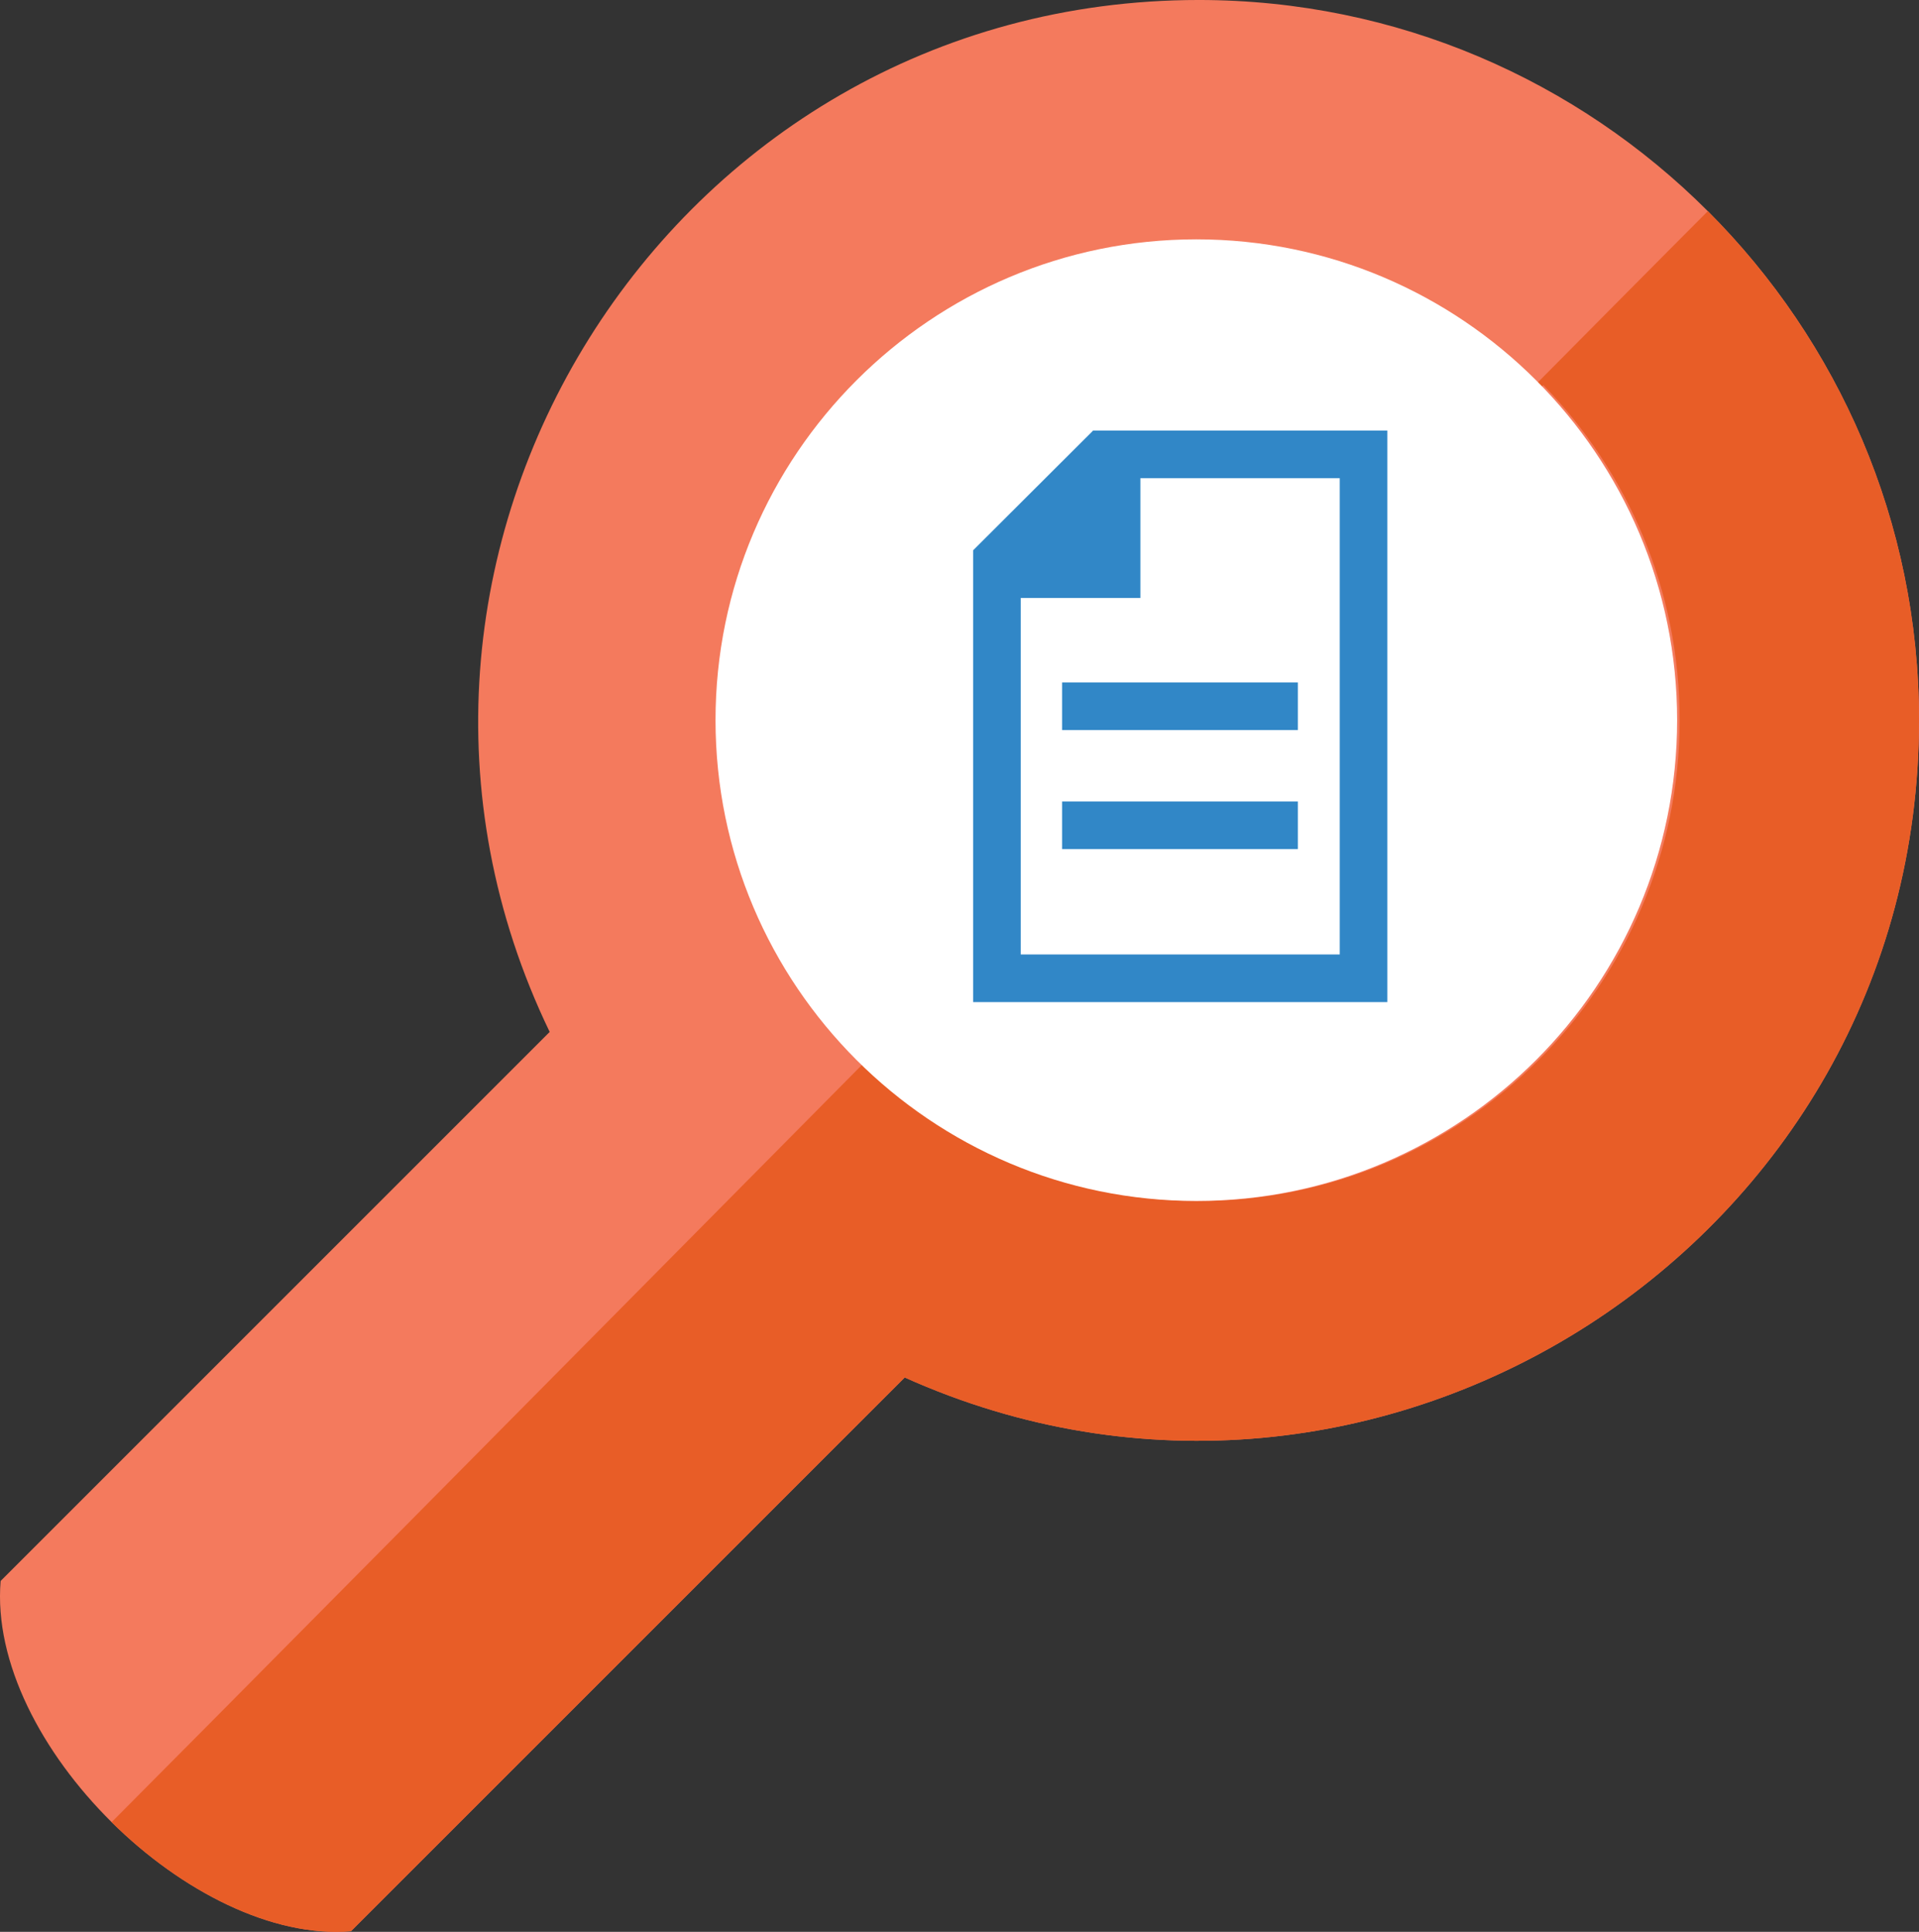
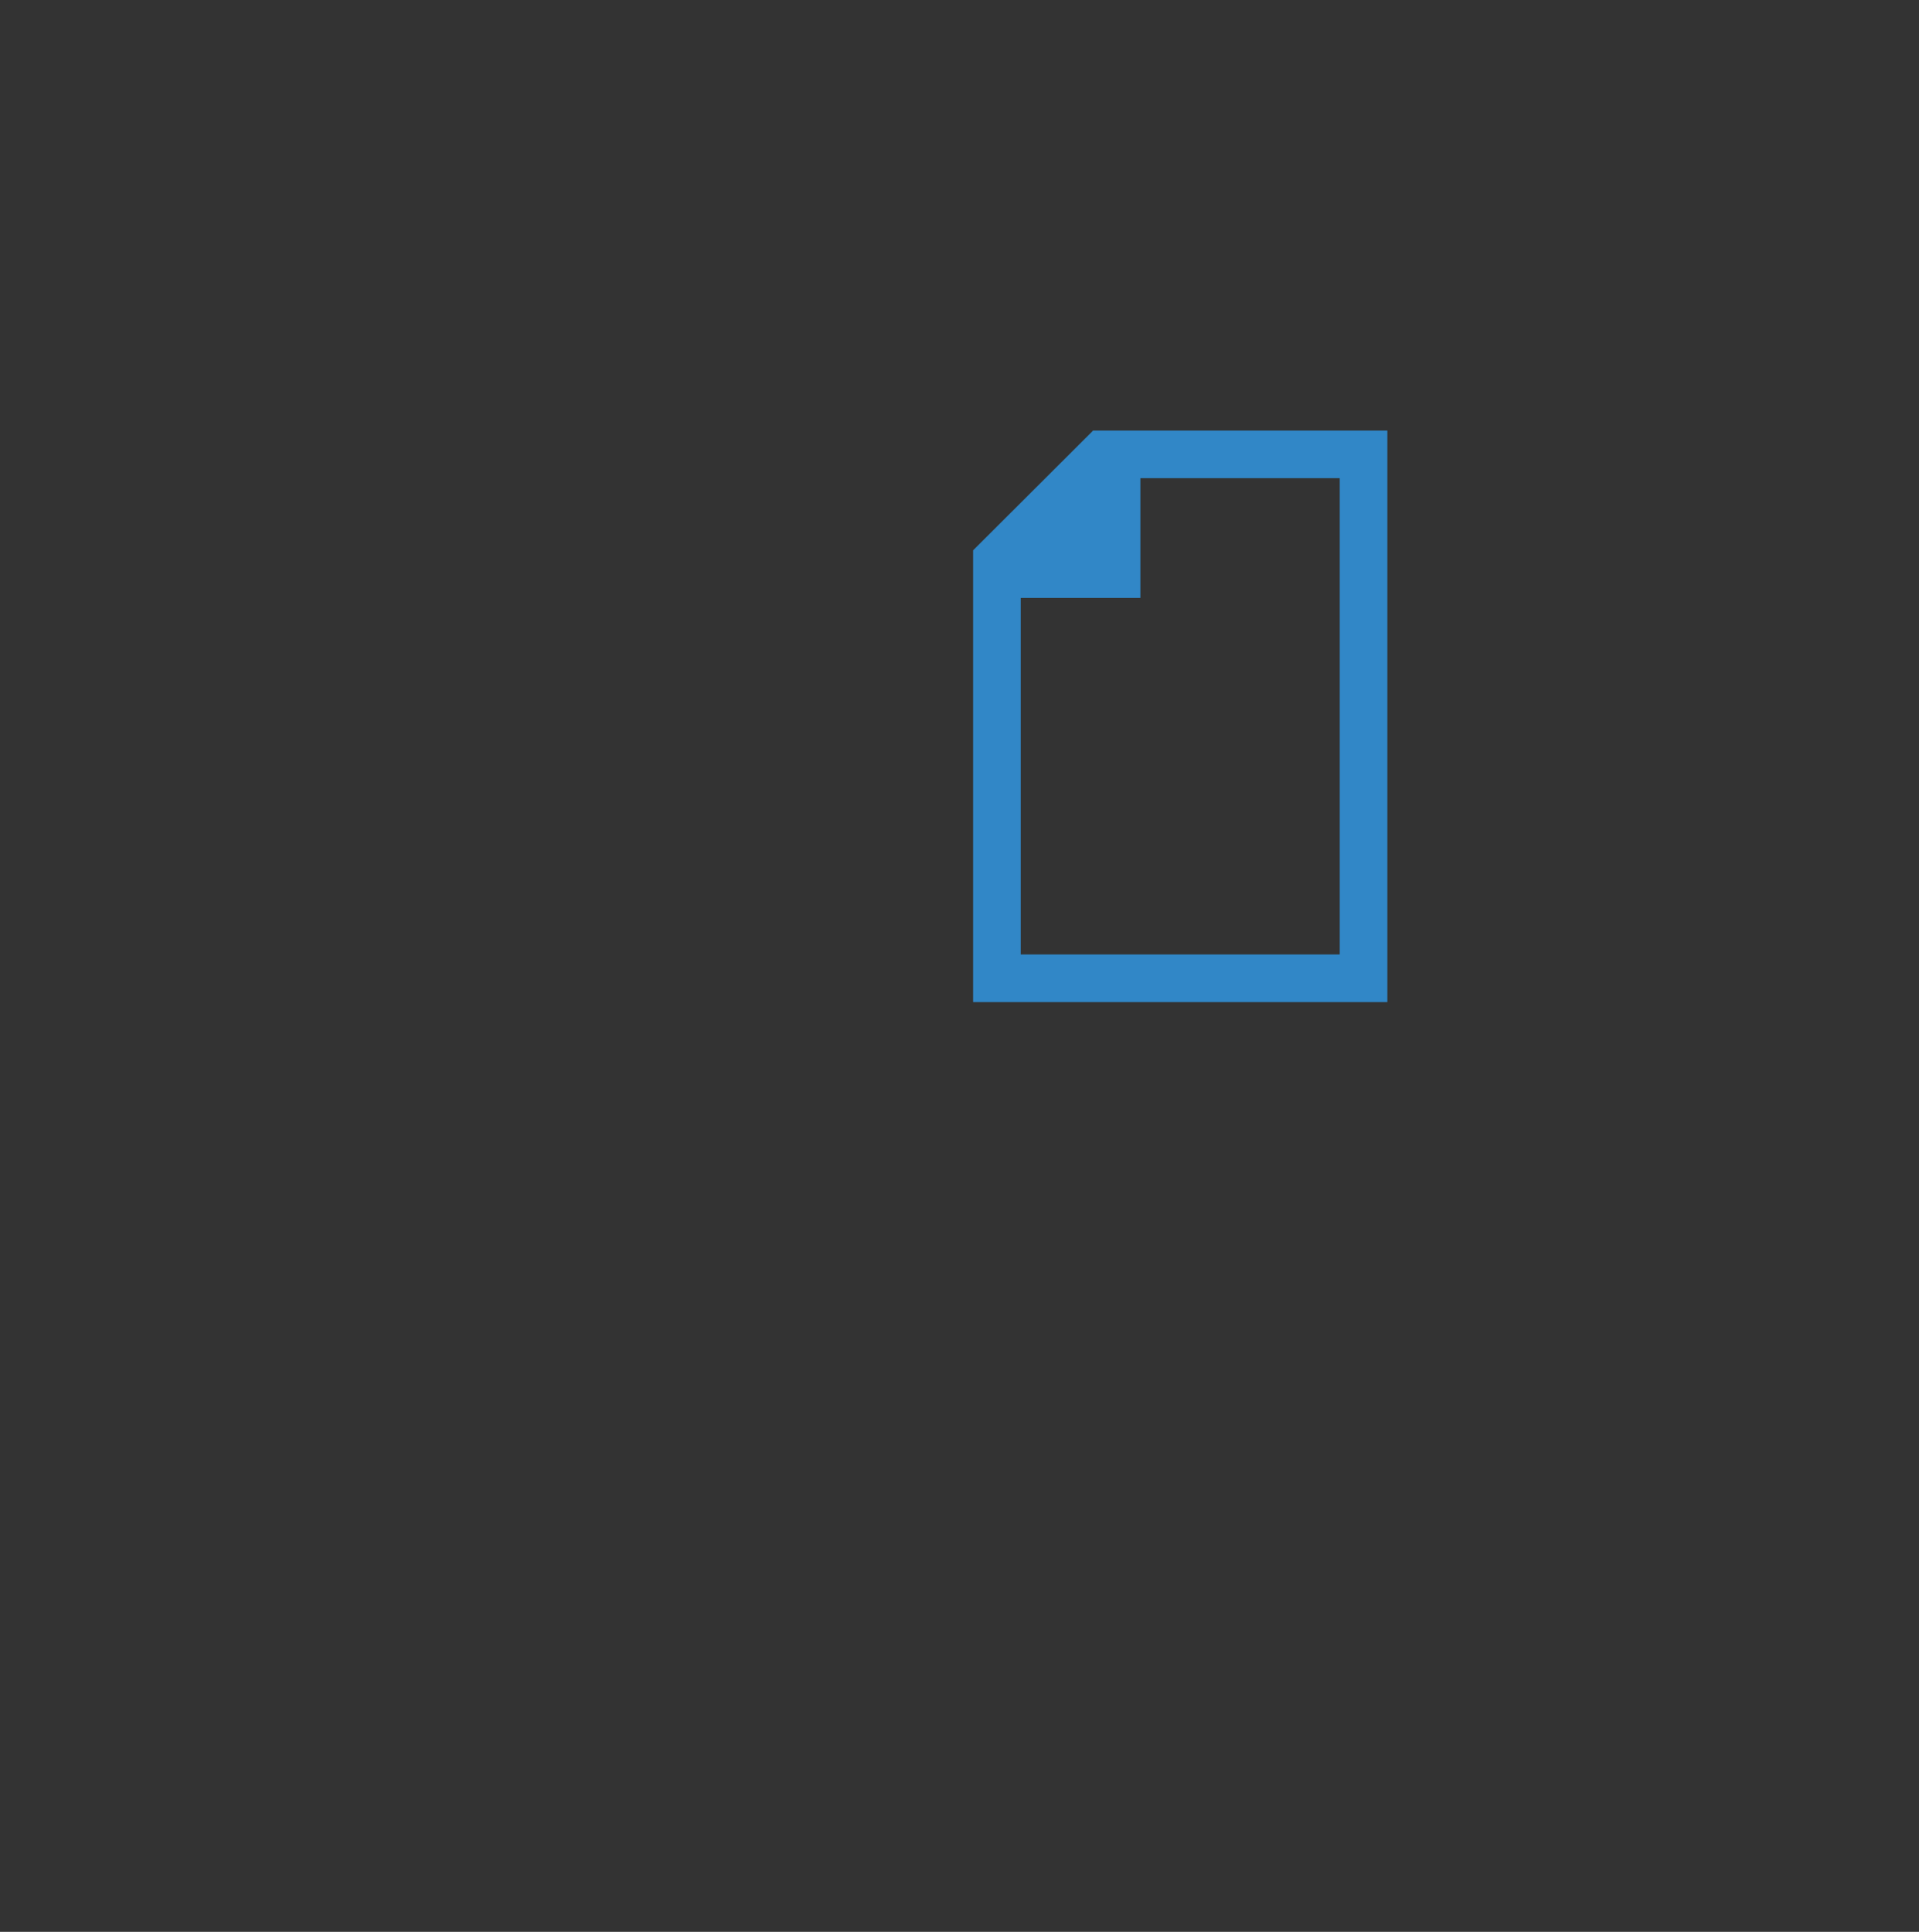
<svg xmlns="http://www.w3.org/2000/svg" version="1.1" id="Layer_1" x="0px" y="0px" width="241.815px" height="243.44px" viewBox="0 0 241.815 243.44" enable-background="new 0 0 241.815 243.44" xml:space="preserve">
  <rect x="0" y="0" width="241.815" height="243.44" fill="#333333" stroke="none" />
-   <path fill="#F47A5D" d="M44.222,243.363l69.782-69.781c59.445,26.701,127.812-16.818,127.812-82.833  c0-50.04-40.71-90.75-90.749-90.75C83.976,0,40.519,70.417,69.266,130.038L0.08,199.223  C-1.632,219.76,24.374,245.019,44.222,243.363z" />
-   <path id="magnifier-5-icon_1_" fill="#E85D27" d="M14.067,229.615c8.768,8.674,20.23,14.576,30.154,13.748l69.782-69.781  c59.445,26.701,127.812-16.818,127.812-82.833c0-25.02-10.177-47.707-26.61-64.14C197.392,44.424,31.543,212.139,14.067,229.615z   M108.851,134.171c22.636-22.636,72.081-72.1,85.626-85.644c10.623,10.92,17.176,25.82,17.176,42.223  c0,33.41-27.18,60.589-60.586,60.589C134.668,151.338,119.77,144.79,108.851,134.171z" />
-   <path fill="#FFFFFF" d="M150.749,151.338c-33.407,0-60.585-27.179-60.585-60.589c0-33.408,27.179-60.587,60.585-60.587  c33.409,0,60.589,27.179,60.589,60.587C211.338,124.159,184.158,151.338,150.749,151.338z" />
  <g>
    <g>
      <g>
        <path fill="#3187C7" d="M174.822,54.256v72.021h-52.197v-56.93l15.077-15.046v-0.045H174.822 M168.822,60.256h-25.12v15.091     h-15.077v44.93h40.197V60.256L168.822,60.256z" />
      </g>
    </g>
-     <rect x="133.834" y="86" fill="#3187C7" width="29.708" height="6" />
-     <rect x="133.834" y="101" fill="#3187C7" width="29.708" height="6" />
  </g>
</svg>